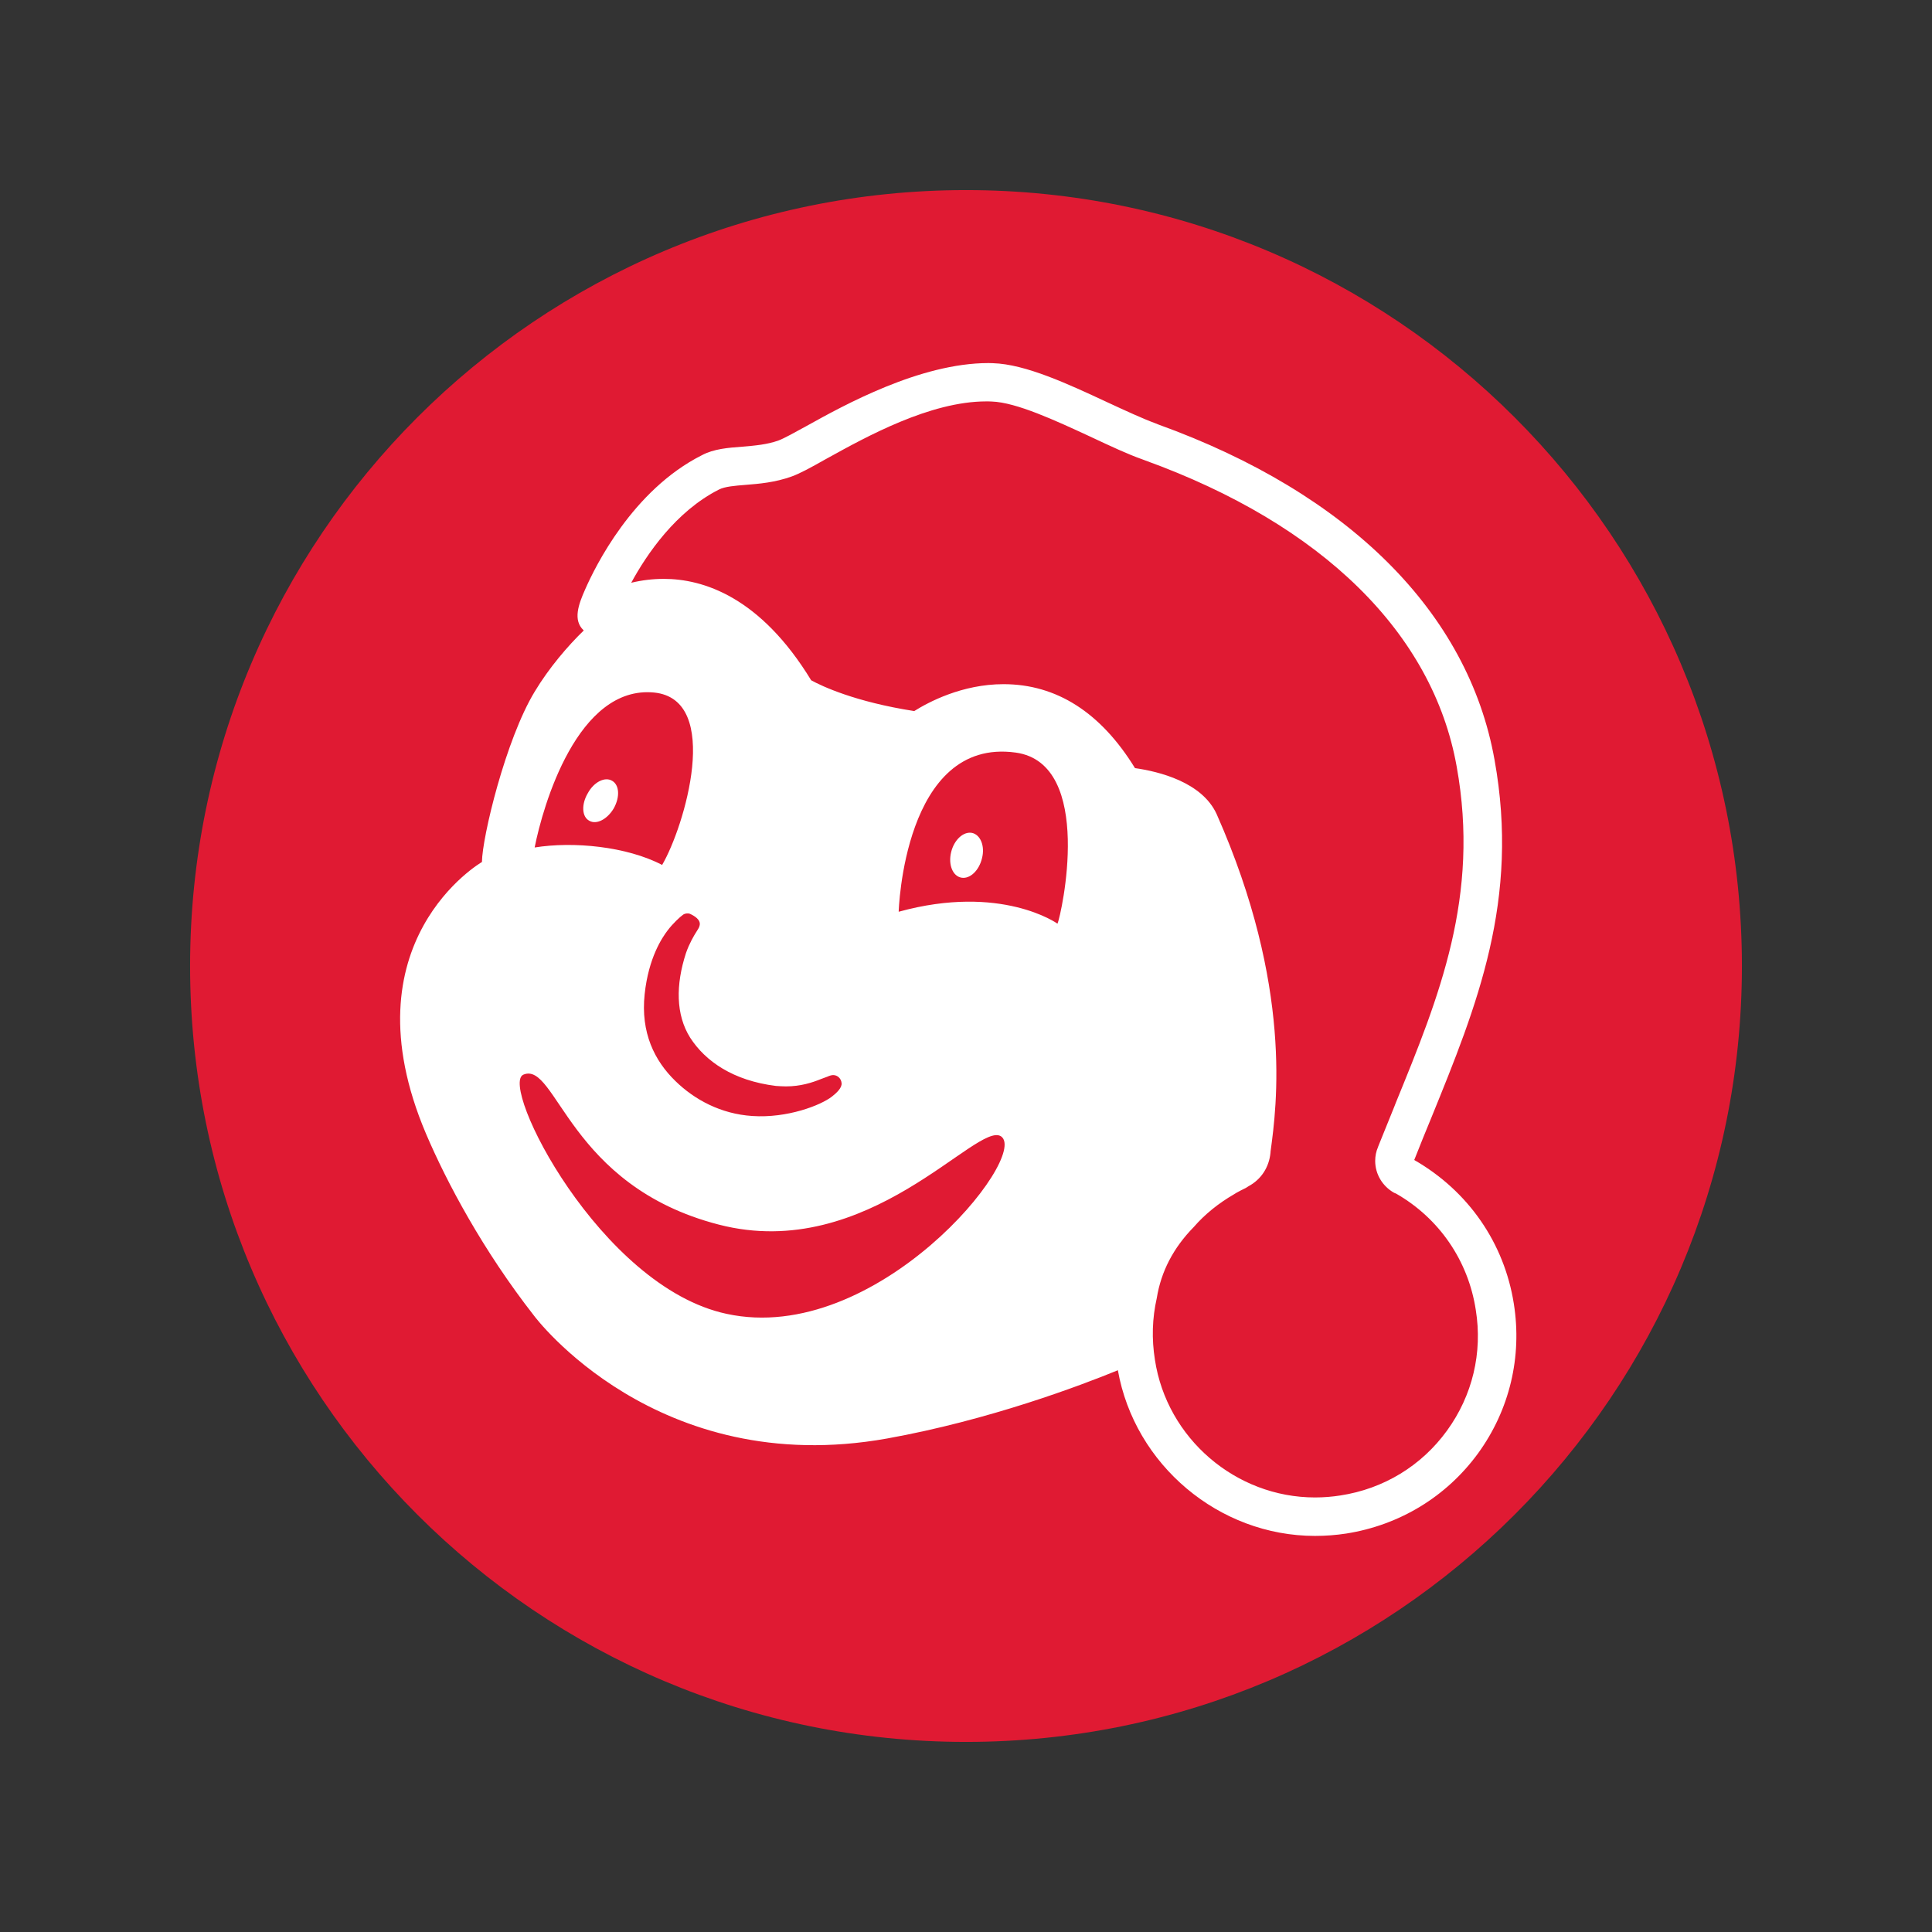
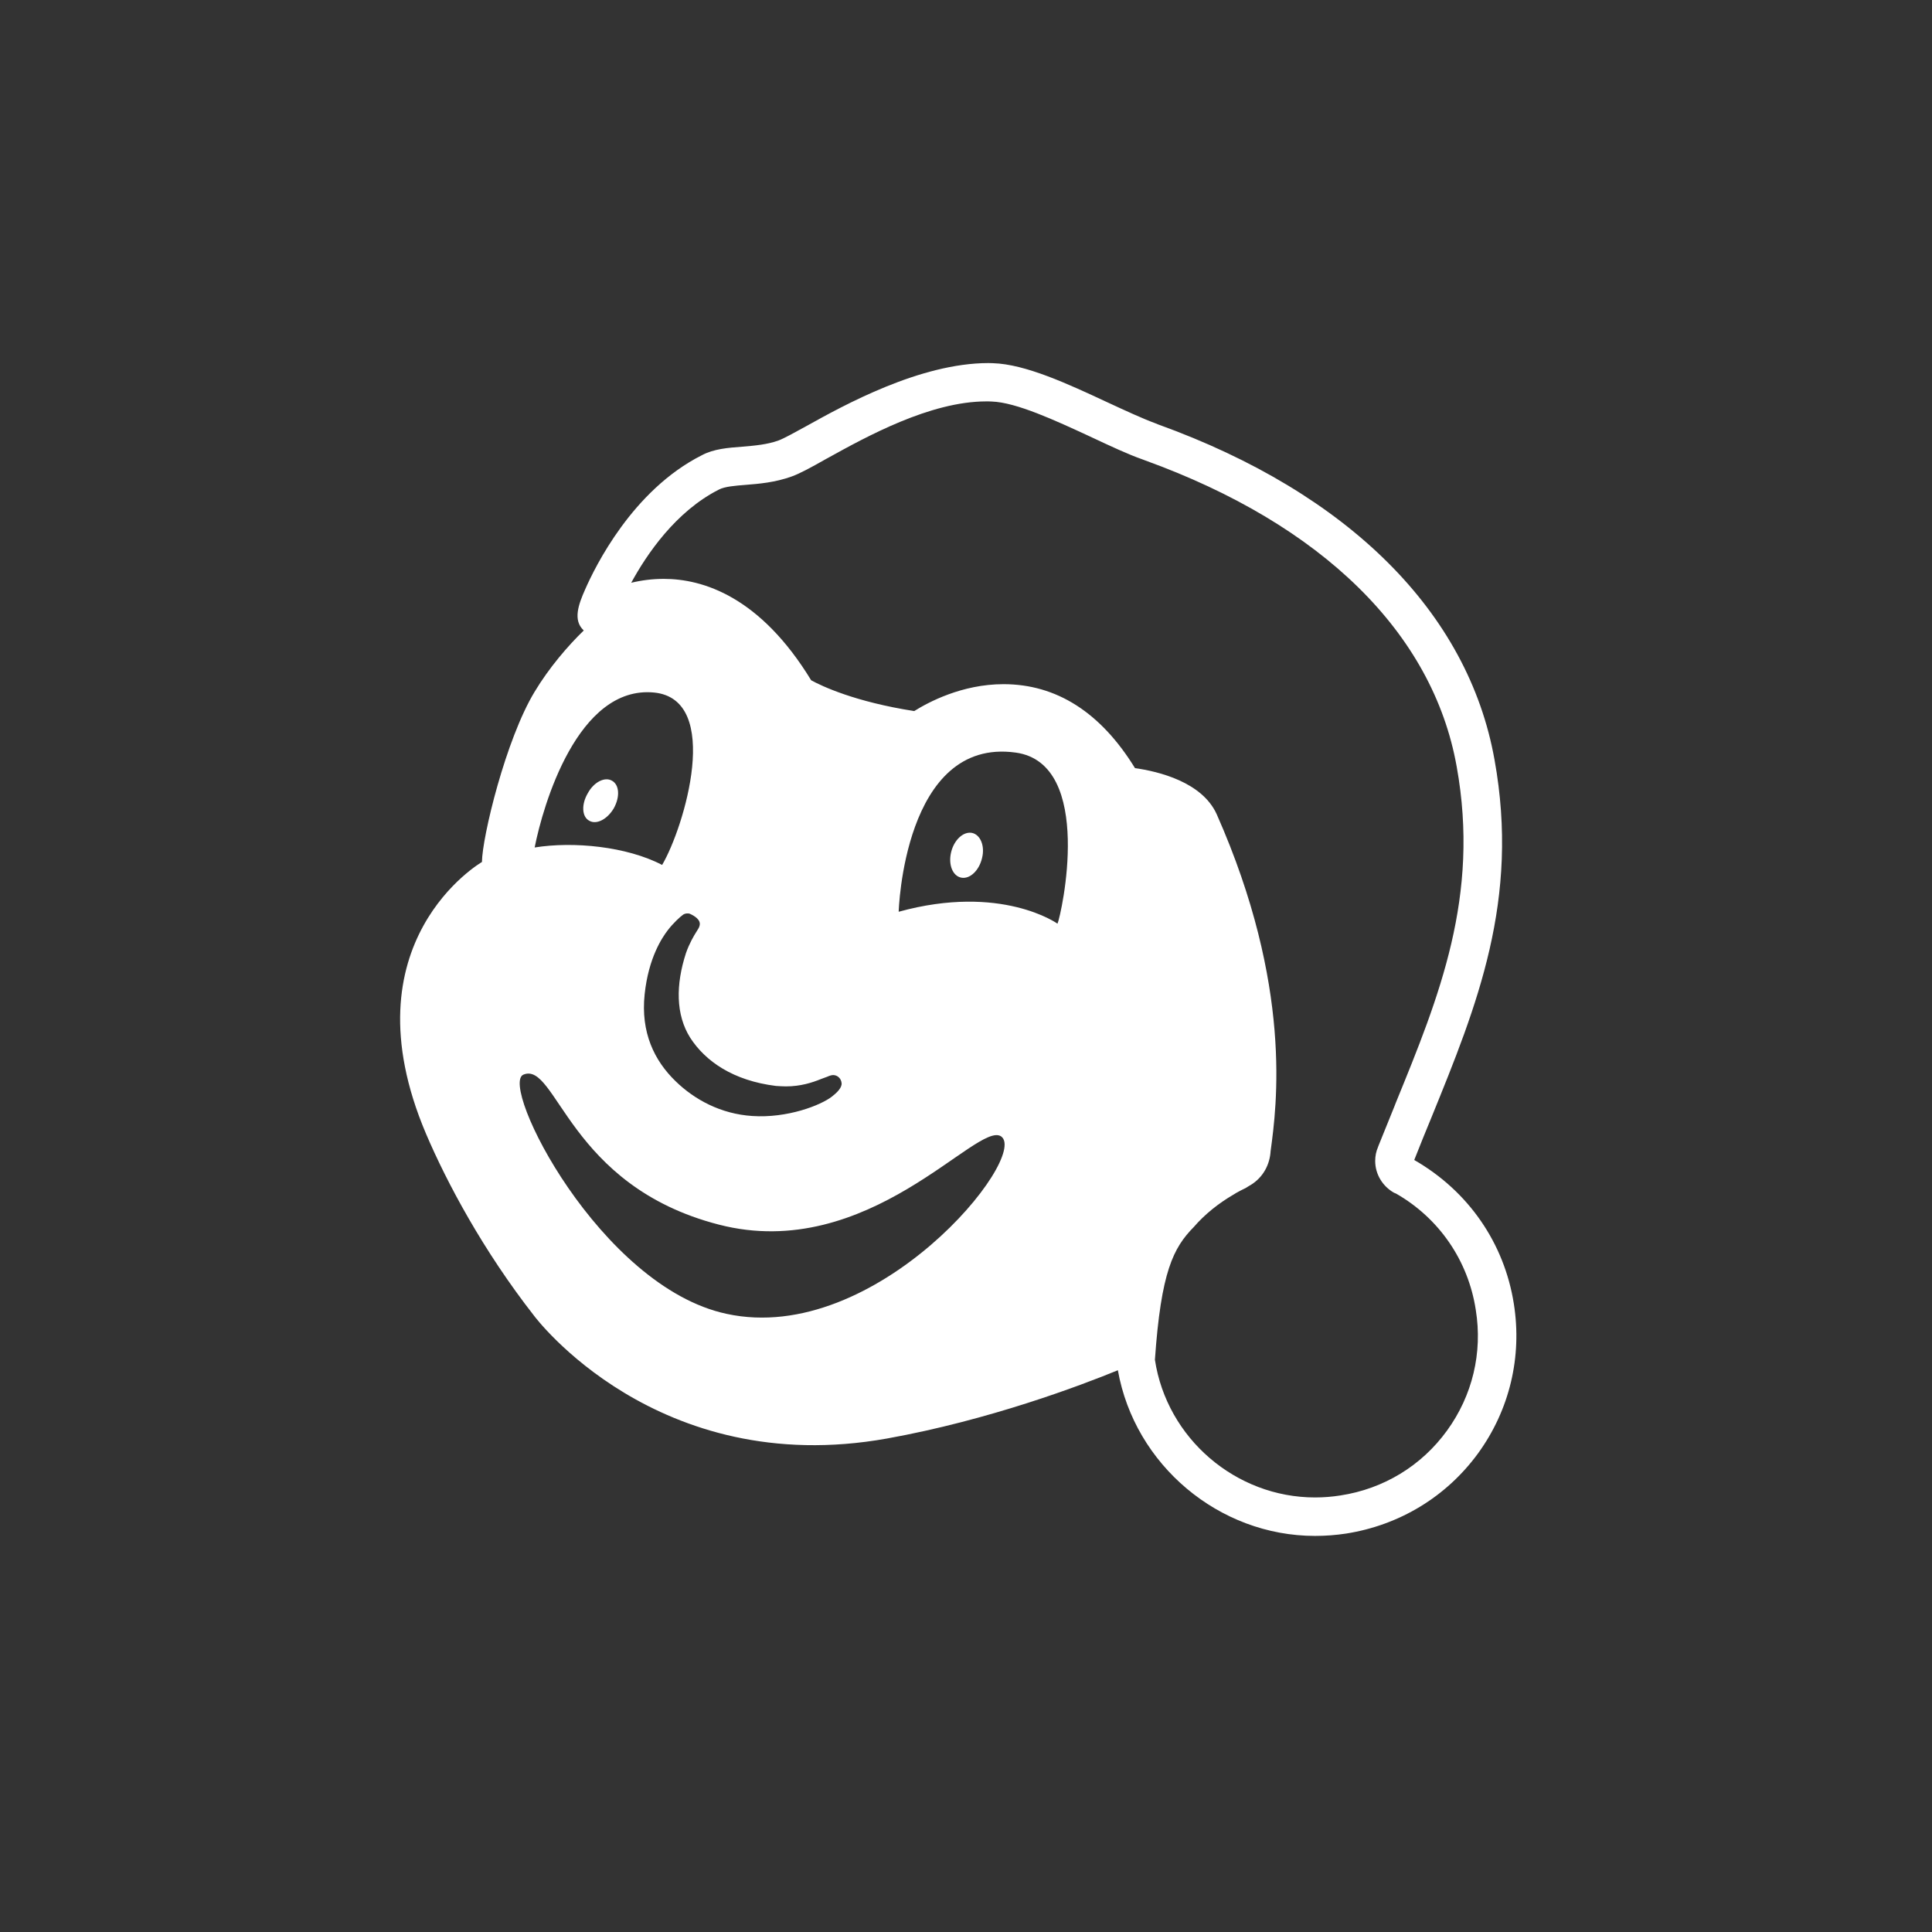
<svg xmlns="http://www.w3.org/2000/svg" width="64px" height="64px" viewBox="0 0 64 64" version="1.1">
  <rect x="0" y="0" width="64" height="64" fill="#333333" stroke="none" />
  <g id="surface1">
-     <path style=" stroke:none;fill-rule:nonzero;fill:rgb(87.843%,10.196%,20%);fill-opacity:1;" d="M 57.703 32 C 57.703 46.195 46.195 57.703 32 57.703 C 17.805 57.703 6.297 46.195 6.297 32 C 6.297 17.805 17.805 6.297 32 6.297 C 46.195 6.297 57.703 17.805 57.703 32 " />
    <path style=" stroke:none;fill-rule:nonzero;fill:rgb(100%,100%,100%);fill-opacity:1;" d="M 20.332 26.777 C 20.543 26.398 20.516 26.004 20.281 25.867 C 20.043 25.719 19.672 25.902 19.469 26.281 C 19.258 26.641 19.27 27.055 19.52 27.188 C 19.758 27.328 20.117 27.141 20.332 26.777 " />
    <path style=" stroke:none;fill-rule:nonzero;fill:rgb(100%,100%,100%);fill-opacity:1;" d="M 32.195 27.59 C 31.91 27.539 31.605 27.824 31.508 28.227 C 31.406 28.641 31.559 29.023 31.848 29.074 C 32.129 29.125 32.434 28.84 32.531 28.426 C 32.633 28.027 32.48 27.648 32.195 27.59 " />
-     <path style=" stroke:none;fill-rule:nonzero;fill:rgb(100%,100%,100%);fill-opacity:1;" d="M 47.934 47.391 C 47.09 48.555 45.836 49.32 44.402 49.539 C 44.129 49.582 43.848 49.605 43.562 49.605 C 40.934 49.605 38.652 47.645 38.258 45.043 C 38.148 44.352 38.168 43.672 38.32 43 C 38.461 42.125 38.867 41.336 39.547 40.645 C 39.906 40.23 40.359 39.863 40.879 39.562 L 40.953 39.516 C 41.055 39.461 41.152 39.406 41.27 39.352 L 41.363 39.293 C 41.777 39.07 42.039 38.668 42.086 38.191 L 42.09 38.137 C 42.293 36.645 42.832 32.68 40.305 26.973 C 39.82 25.902 38.375 25.555 37.598 25.445 C 36.465 23.602 35 22.664 33.242 22.664 C 31.863 22.664 30.746 23.266 30.285 23.555 C 28.324 23.25 27.219 22.727 26.871 22.535 C 25.18 19.762 23.285 19.176 21.988 19.176 C 21.625 19.176 21.266 19.219 20.91 19.305 C 21.422 18.363 22.387 16.938 23.82 16.215 C 24.012 16.117 24.348 16.09 24.699 16.062 C 25.137 16.027 25.676 15.984 26.234 15.781 C 26.5 15.684 26.848 15.496 27.344 15.215 L 27.43 15.168 C 28.695 14.469 30.812 13.297 32.668 13.297 C 32.727 13.297 32.789 13.297 32.852 13.301 C 33.668 13.328 34.961 13.93 36.102 14.457 L 36.176 14.492 C 36.785 14.777 37.359 15.047 37.848 15.219 L 37.93 15.25 C 43.801 17.375 47.465 20.973 48.254 25.391 C 49.031 29.688 47.676 33.012 46.238 36.531 L 46.191 36.652 C 46.016 37.086 45.84 37.516 45.66 37.965 L 45.648 38 C 45.586 38.141 45.555 38.297 45.555 38.457 C 45.555 38.891 45.793 39.293 46.18 39.512 L 46.246 39.539 C 47.672 40.355 48.637 41.758 48.887 43.391 C 49.117 44.809 48.777 46.23 47.934 47.391 M 35.031 30.598 C 35.031 30.598 33.172 29.266 29.77 30.203 C 29.77 30.203 29.934 24.418 33.645 24.93 C 36.277 25.293 35.156 30.32 35.031 30.598 M 24.07 43.523 C 19.875 42.629 16.52 35.934 17.34 35.598 C 18.438 35.148 18.824 39.281 23.809 40.566 C 28.777 41.852 32.375 37.109 33.164 37.645 C 34.113 38.32 29.035 44.602 24.07 43.523 M 21.668 22.941 C 23.938 23.168 22.668 27.402 21.934 28.652 C 20.758 28.039 18.996 27.867 17.711 28.074 C 17.984 26.691 19.133 22.695 21.668 22.941 M 23.172 30.672 C 23.16 30.727 23.125 30.777 23.074 30.859 C 22.984 31 22.836 31.25 22.723 31.574 C 22.383 32.621 22.383 33.613 22.863 34.375 C 23.367 35.156 24.285 35.797 25.703 35.973 C 25.82 35.98 25.93 35.988 26.035 35.988 C 26.516 35.988 26.895 35.867 27.203 35.742 L 27.414 35.664 C 27.461 35.641 27.543 35.613 27.598 35.613 C 27.742 35.613 27.863 35.723 27.879 35.879 C 27.895 36.035 27.715 36.203 27.566 36.32 C 27.191 36.617 26.074 37.047 24.922 36.969 C 23.883 36.902 23.008 36.43 22.375 35.812 C 21.68 35.137 21.219 34.207 21.355 32.934 C 21.484 31.719 21.938 31.055 22.117 30.82 C 22.293 30.586 22.543 30.359 22.609 30.316 C 22.66 30.266 22.77 30.242 22.852 30.27 C 22.98 30.328 23.238 30.465 23.172 30.672 M 50.148 43.191 C 49.832 41.184 48.645 39.457 46.848 38.426 L 46.852 38.418 C 47.039 37.945 47.227 37.477 47.422 37.008 C 48.926 33.312 50.348 29.82 49.508 25.168 C 48.637 20.285 44.676 16.34 38.371 14.062 L 38.285 14.027 C 37.852 13.867 37.309 13.617 36.652 13.312 C 35.395 12.727 33.973 12.062 32.891 12.031 L 32.746 12.027 C 30.473 12.027 27.945 13.43 26.73 14.105 C 26.324 14.328 25.973 14.523 25.793 14.59 C 25.418 14.727 25.004 14.762 24.594 14.797 C 24.125 14.832 23.645 14.867 23.246 15.082 C 20.953 16.238 19.711 18.777 19.383 19.527 C 19.16 20.027 18.977 20.543 19.328 20.875 L 19.336 20.887 C 18.809 21.398 18.188 22.121 17.711 22.914 C 16.75 24.5 15.973 27.734 15.965 28.555 C 15.965 28.555 11.406 31.191 14.113 37.559 C 14.801 39.172 16 41.422 17.695 43.59 C 17.695 43.59 21.742 49.023 29.387 47.652 C 32.773 47.043 35.801 45.895 37.031 45.391 C 37.586 48.523 40.375 50.879 43.562 50.879 C 43.914 50.879 44.262 50.852 44.594 50.801 C 46.359 50.523 47.914 49.582 48.965 48.141 C 50.008 46.703 50.426 44.945 50.148 43.191 " />
+     <path style=" stroke:none;fill-rule:nonzero;fill:rgb(100%,100%,100%);fill-opacity:1;" d="M 47.934 47.391 C 47.09 48.555 45.836 49.32 44.402 49.539 C 44.129 49.582 43.848 49.605 43.562 49.605 C 40.934 49.605 38.652 47.645 38.258 45.043 C 38.461 42.125 38.867 41.336 39.547 40.645 C 39.906 40.23 40.359 39.863 40.879 39.562 L 40.953 39.516 C 41.055 39.461 41.152 39.406 41.27 39.352 L 41.363 39.293 C 41.777 39.07 42.039 38.668 42.086 38.191 L 42.09 38.137 C 42.293 36.645 42.832 32.68 40.305 26.973 C 39.82 25.902 38.375 25.555 37.598 25.445 C 36.465 23.602 35 22.664 33.242 22.664 C 31.863 22.664 30.746 23.266 30.285 23.555 C 28.324 23.25 27.219 22.727 26.871 22.535 C 25.18 19.762 23.285 19.176 21.988 19.176 C 21.625 19.176 21.266 19.219 20.91 19.305 C 21.422 18.363 22.387 16.938 23.82 16.215 C 24.012 16.117 24.348 16.09 24.699 16.062 C 25.137 16.027 25.676 15.984 26.234 15.781 C 26.5 15.684 26.848 15.496 27.344 15.215 L 27.43 15.168 C 28.695 14.469 30.812 13.297 32.668 13.297 C 32.727 13.297 32.789 13.297 32.852 13.301 C 33.668 13.328 34.961 13.93 36.102 14.457 L 36.176 14.492 C 36.785 14.777 37.359 15.047 37.848 15.219 L 37.93 15.25 C 43.801 17.375 47.465 20.973 48.254 25.391 C 49.031 29.688 47.676 33.012 46.238 36.531 L 46.191 36.652 C 46.016 37.086 45.84 37.516 45.66 37.965 L 45.648 38 C 45.586 38.141 45.555 38.297 45.555 38.457 C 45.555 38.891 45.793 39.293 46.18 39.512 L 46.246 39.539 C 47.672 40.355 48.637 41.758 48.887 43.391 C 49.117 44.809 48.777 46.23 47.934 47.391 M 35.031 30.598 C 35.031 30.598 33.172 29.266 29.77 30.203 C 29.77 30.203 29.934 24.418 33.645 24.93 C 36.277 25.293 35.156 30.32 35.031 30.598 M 24.07 43.523 C 19.875 42.629 16.52 35.934 17.34 35.598 C 18.438 35.148 18.824 39.281 23.809 40.566 C 28.777 41.852 32.375 37.109 33.164 37.645 C 34.113 38.32 29.035 44.602 24.07 43.523 M 21.668 22.941 C 23.938 23.168 22.668 27.402 21.934 28.652 C 20.758 28.039 18.996 27.867 17.711 28.074 C 17.984 26.691 19.133 22.695 21.668 22.941 M 23.172 30.672 C 23.16 30.727 23.125 30.777 23.074 30.859 C 22.984 31 22.836 31.25 22.723 31.574 C 22.383 32.621 22.383 33.613 22.863 34.375 C 23.367 35.156 24.285 35.797 25.703 35.973 C 25.82 35.98 25.93 35.988 26.035 35.988 C 26.516 35.988 26.895 35.867 27.203 35.742 L 27.414 35.664 C 27.461 35.641 27.543 35.613 27.598 35.613 C 27.742 35.613 27.863 35.723 27.879 35.879 C 27.895 36.035 27.715 36.203 27.566 36.32 C 27.191 36.617 26.074 37.047 24.922 36.969 C 23.883 36.902 23.008 36.43 22.375 35.812 C 21.68 35.137 21.219 34.207 21.355 32.934 C 21.484 31.719 21.938 31.055 22.117 30.82 C 22.293 30.586 22.543 30.359 22.609 30.316 C 22.66 30.266 22.77 30.242 22.852 30.27 C 22.98 30.328 23.238 30.465 23.172 30.672 M 50.148 43.191 C 49.832 41.184 48.645 39.457 46.848 38.426 L 46.852 38.418 C 47.039 37.945 47.227 37.477 47.422 37.008 C 48.926 33.312 50.348 29.82 49.508 25.168 C 48.637 20.285 44.676 16.34 38.371 14.062 L 38.285 14.027 C 37.852 13.867 37.309 13.617 36.652 13.312 C 35.395 12.727 33.973 12.062 32.891 12.031 L 32.746 12.027 C 30.473 12.027 27.945 13.43 26.73 14.105 C 26.324 14.328 25.973 14.523 25.793 14.59 C 25.418 14.727 25.004 14.762 24.594 14.797 C 24.125 14.832 23.645 14.867 23.246 15.082 C 20.953 16.238 19.711 18.777 19.383 19.527 C 19.16 20.027 18.977 20.543 19.328 20.875 L 19.336 20.887 C 18.809 21.398 18.188 22.121 17.711 22.914 C 16.75 24.5 15.973 27.734 15.965 28.555 C 15.965 28.555 11.406 31.191 14.113 37.559 C 14.801 39.172 16 41.422 17.695 43.59 C 17.695 43.59 21.742 49.023 29.387 47.652 C 32.773 47.043 35.801 45.895 37.031 45.391 C 37.586 48.523 40.375 50.879 43.562 50.879 C 43.914 50.879 44.262 50.852 44.594 50.801 C 46.359 50.523 47.914 49.582 48.965 48.141 C 50.008 46.703 50.426 44.945 50.148 43.191 " />
  </g>
</svg>